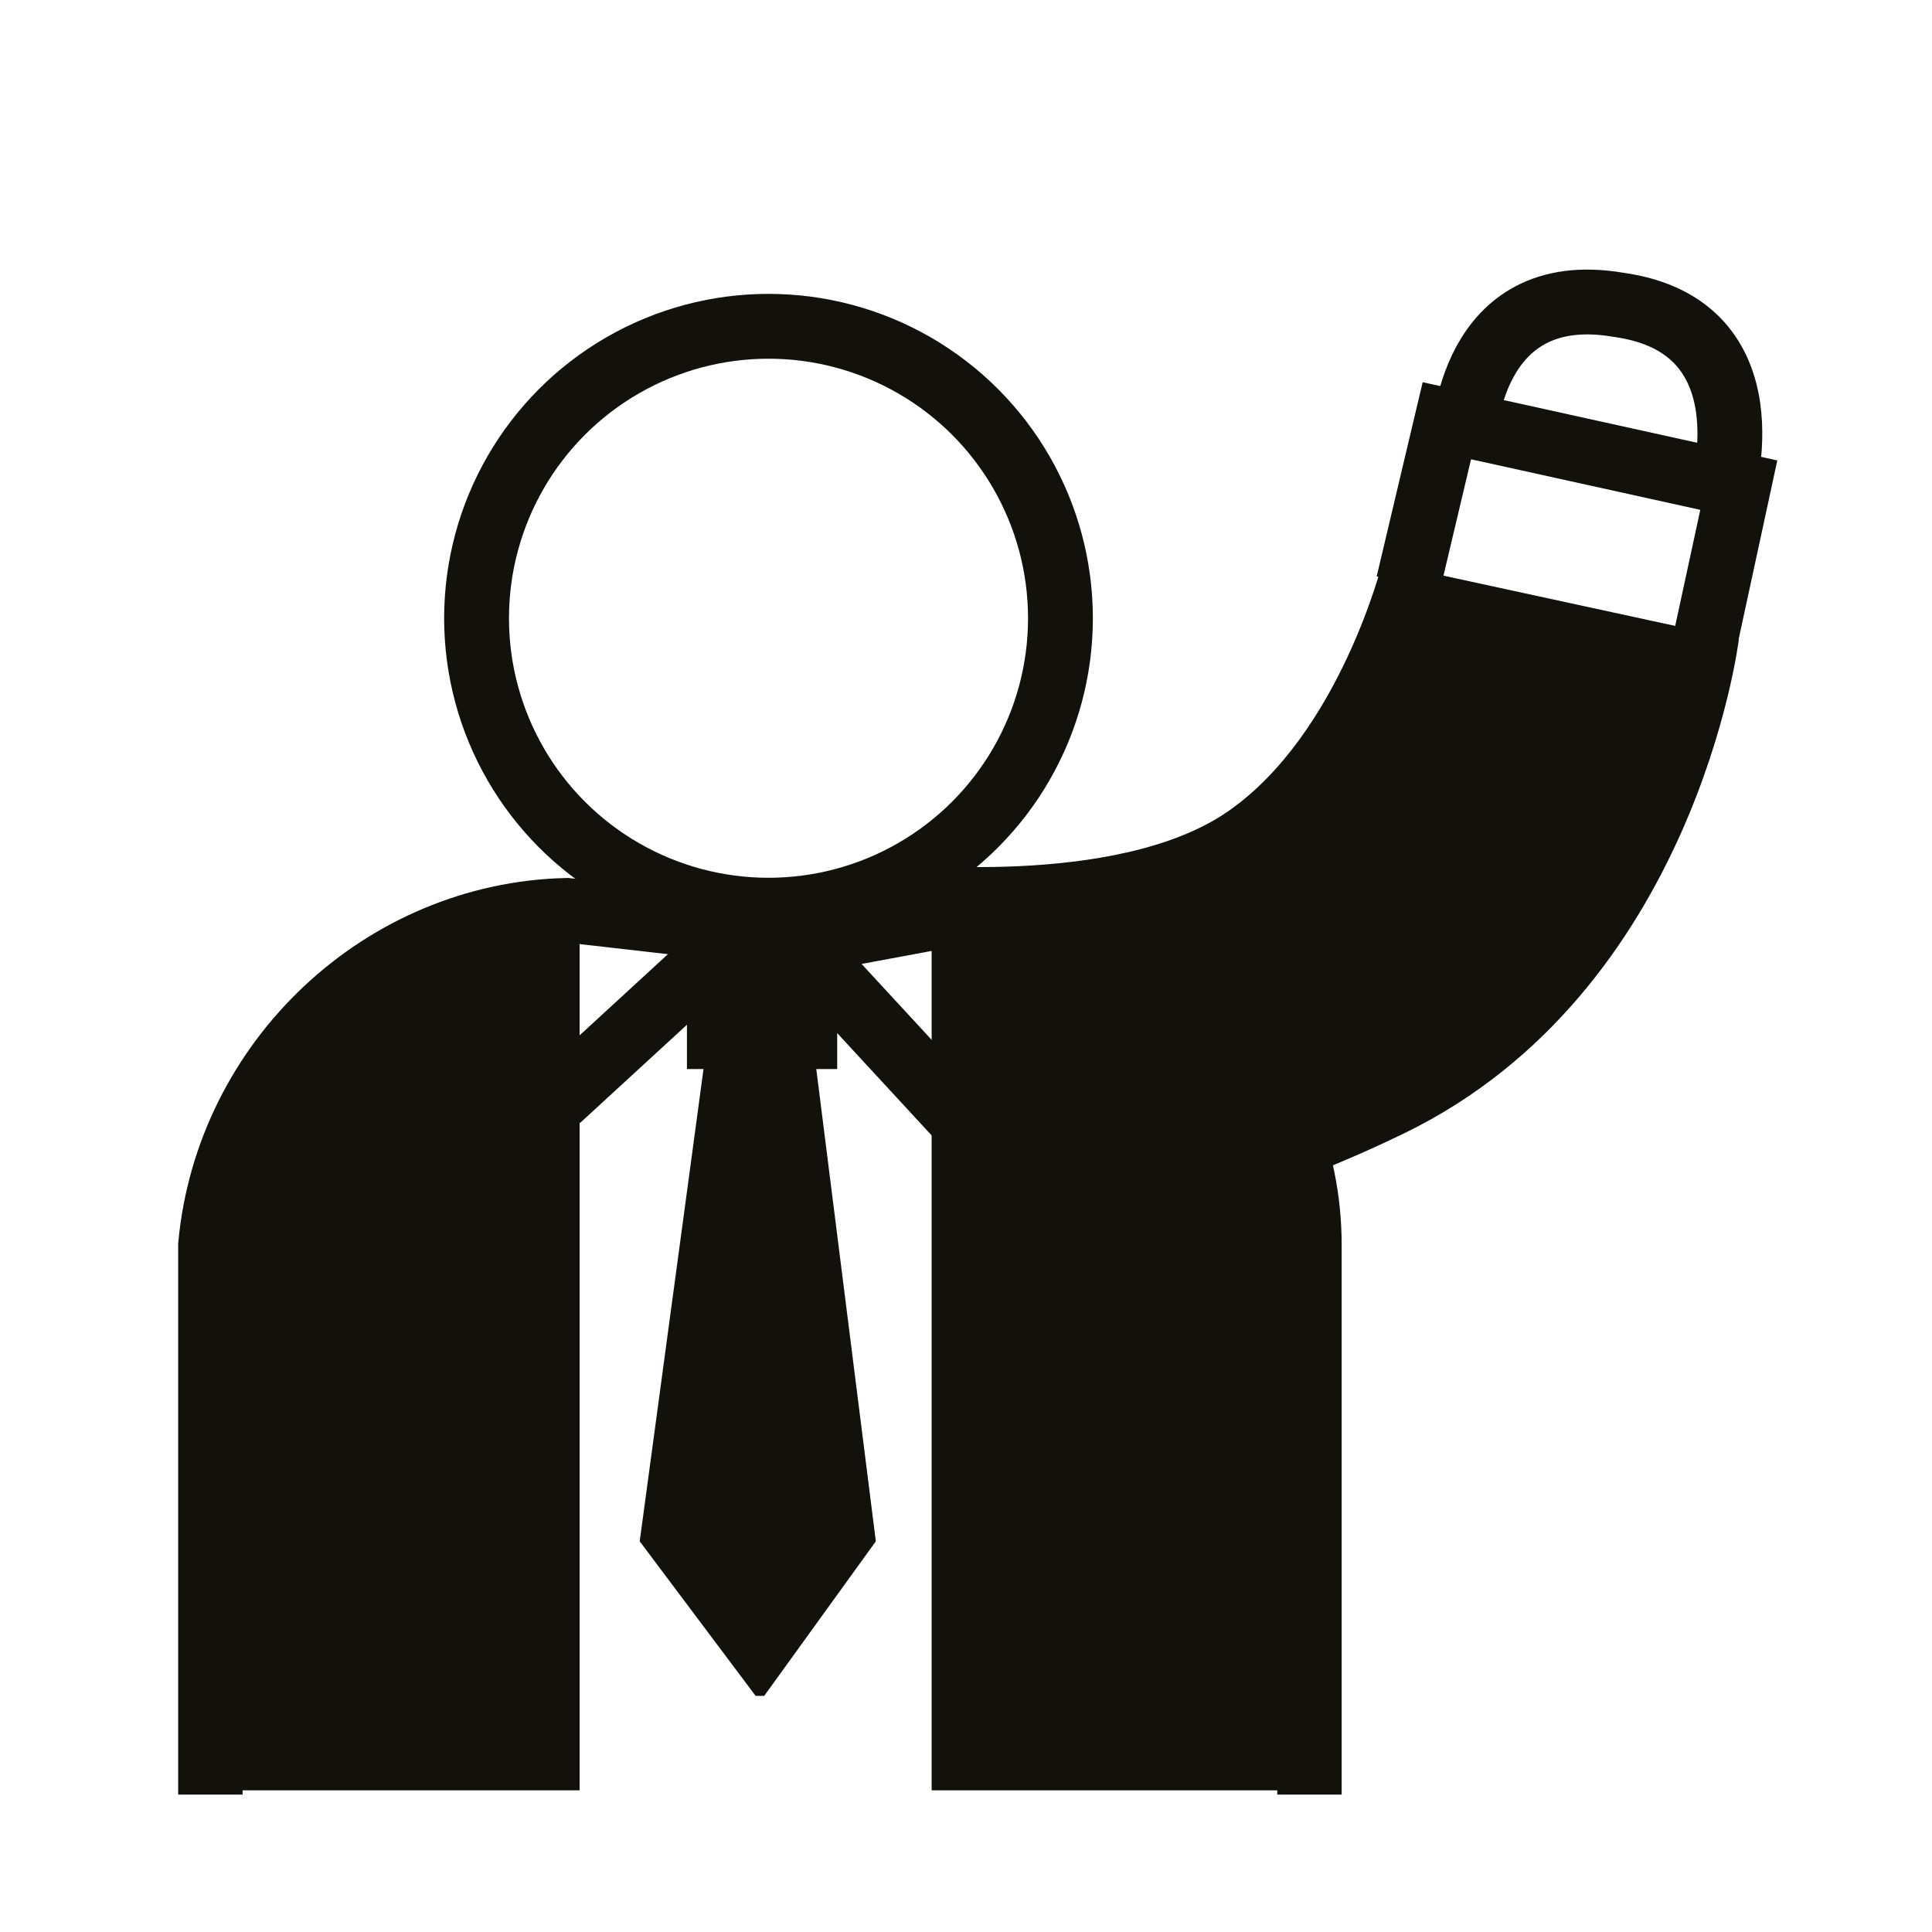
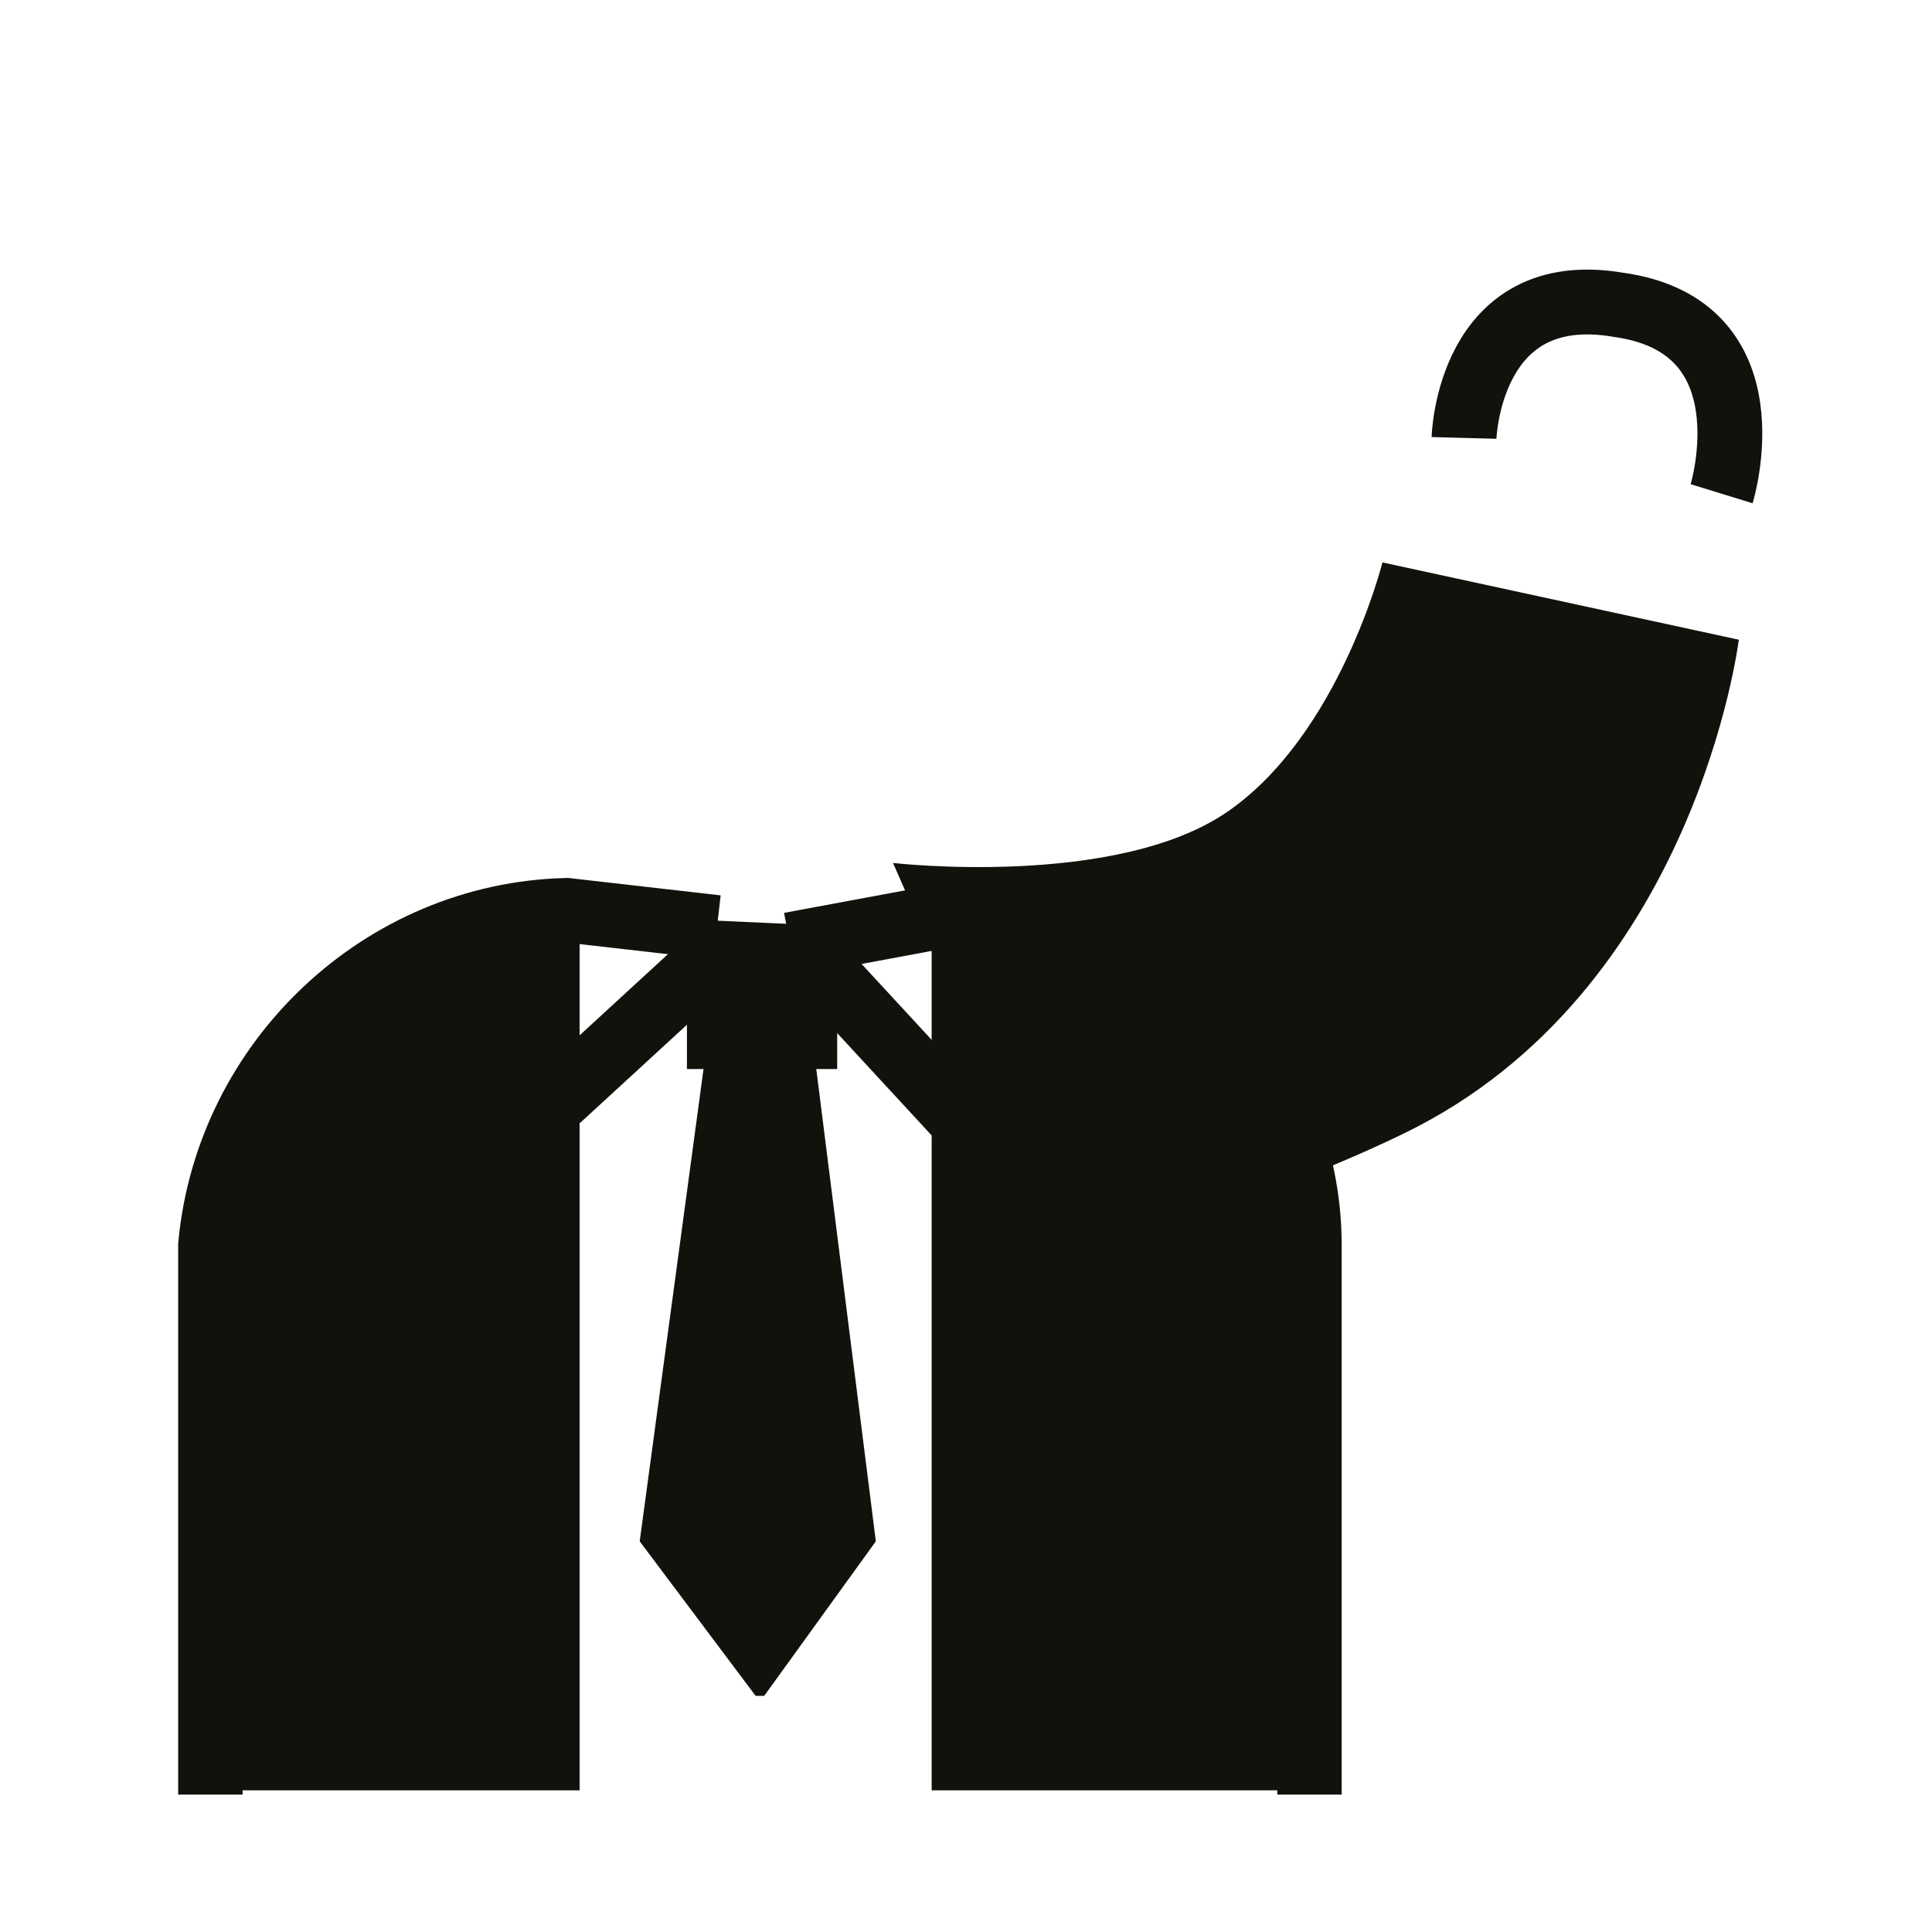
<svg xmlns="http://www.w3.org/2000/svg" version="1.0" id="Layer_1" x="0px" y="0px" viewBox="0 0 45 45" style="enable-background:new 0 0 45 45;" xml:space="preserve">
  <style type="text/css">
	.st0{fill:none;stroke:#13110C;stroke-width:1.5;stroke-miterlimit:10;}
	.st1{fill:none;stroke:#13110C;stroke-width:1.51;stroke-miterlimit:10;}
	.st2{fill:#13110C;}
</style>
  <title>corporate</title>
  <g id="Corporate_Hire_Icon">
    <g>
      <g>
        <g>
          <path class="st0" d="M16.7,21.6l-3.5-0.4c-4.3,0.1-7.9,3.5-8.3,7.8v12.8" />
          <path class="st0" d="M30.5,41.8V29c0-4.3-3.5-7.8-7.8-7.8l-4.3,0.8" />
-           <circle class="st1" cx="17.9" cy="14.4" r="6.8" />
        </g>
      </g>
      <rect x="16" y="21.6" class="st2" width="3.5" height="3.3" />
      <polygon class="st2" points="17.6,39.5 14.9,35.9 16.4,24.8 17.6,24.6 17.6,24.6 17.6,24.6 17.8,24.6 17.8,24.6 19,24.8     20.4,35.9 17.8,39.5   " />
      <path class="st2" d="M30.8,27.7L31,41.7h-9.3V21.1C27.9,21.1,30.8,27.7,30.8,27.7z" />
      <path class="st2" d="M5.3,27.7L5.3,41.7h8.2V21.1C8.3,21.1,5.3,27.7,5.3,27.7z" />
    </g>
    <path class="st2" d="M24.4,28.3c0,0,2.3,1,8.3-1.9c6.8-3.3,7.8-11.5,7.8-11.5l-8.3-1.8c0,0-1,4-3.6,5.8s-7.8,1.2-7.8,1.2L24.4,28.3   z" />
-     <polyline class="st1" points="39.7,15 40.5,11.3 33.7,9.8 32.8,13.6  " />
    <path class="st1" d="M40.1,11.5c0,0,1.2-3.9-2.4-4.4c-3.5-0.6-3.6,3.1-3.6,3.1" />
    <polyline class="st1" points="13,25.6 16.7,22.2 18.9,22.3 22.5,26.2  " />
  </g>
</svg>